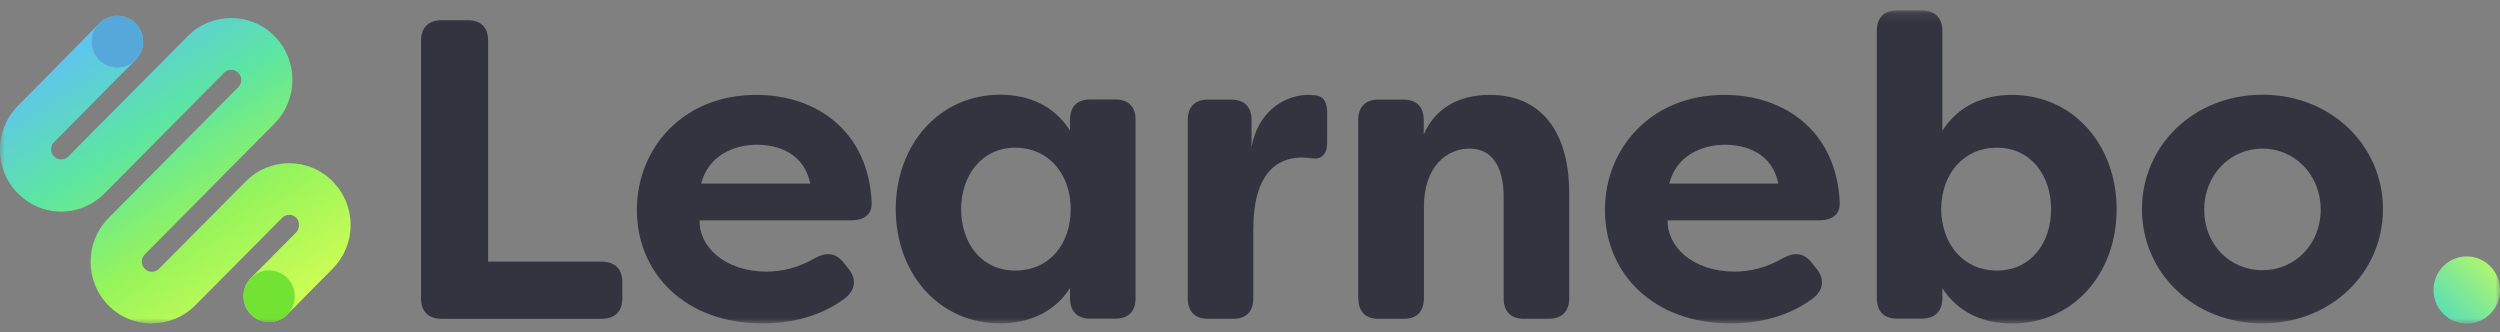
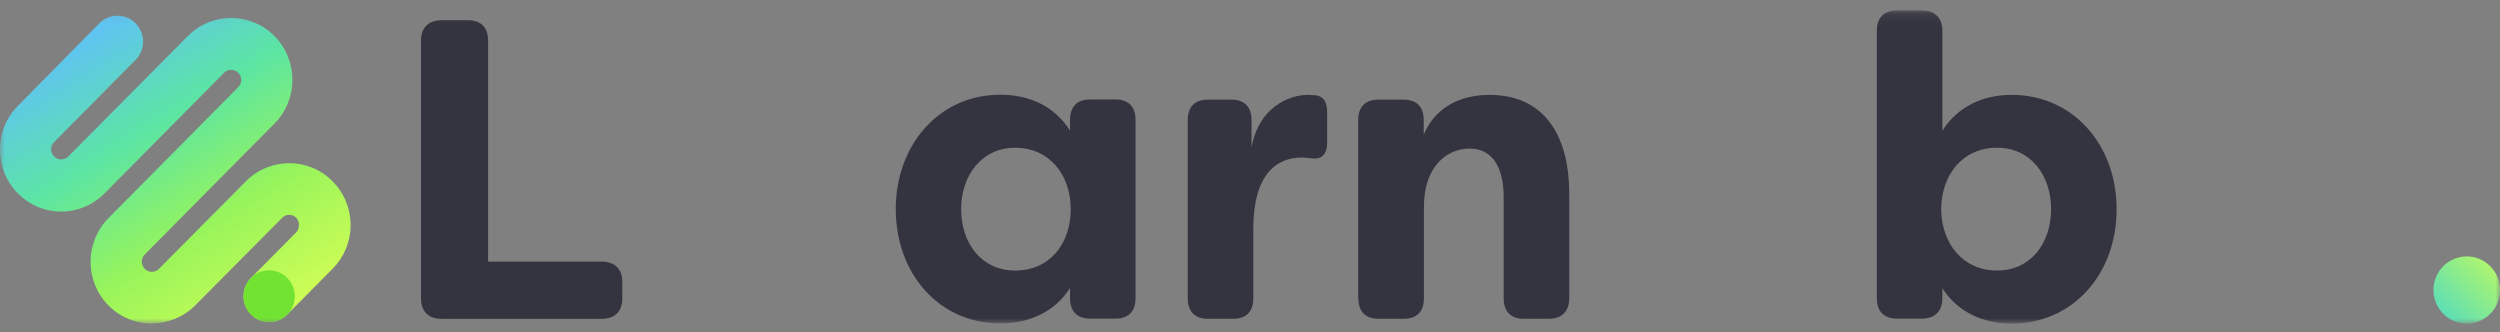
<svg xmlns="http://www.w3.org/2000/svg" width="271" height="36" viewBox="0 0 271 36" fill="none">
  <rect x="0" y="0" width="271" height="36" fill="#808080" stroke="none" />
  <mask id="mask0_2808_5443" style="mask-type:luminance" maskUnits="userSpaceOnUse" x="0" y="1" width="271" height="35">
    <path d="M271 1.125H0V35.073H271V1.125Z" fill="white" />
  </mask>
  <g mask="url(#mask0_2808_5443)">
    <path d="M269.95 34.012C271.358 32.59 271.358 30.284 269.95 28.862C268.54 27.44 266.255 27.44 264.845 28.862C263.437 30.284 263.437 32.59 264.845 34.012C266.255 35.434 268.54 35.434 269.95 34.012Z" fill="url(#paint0_linear_2808_5443)" />
    <path d="M45.637 32.343V4.406C45.637 2.984 46.464 2.188 47.873 2.188H50.712C52.14 2.188 52.911 2.984 52.911 4.406V28.36H65.203C66.632 28.36 67.459 29.137 67.459 30.579V32.343C67.459 33.784 66.632 34.562 65.203 34.562H47.873C46.445 34.562 45.637 33.765 45.637 32.343Z" fill="#343440" />
-     <path d="M69.037 22.765C69.037 16.07 74.037 10.285 81.969 10.285C88.66 10.285 94.167 14.363 94.487 21.949C94.543 23.296 93.622 23.884 92.25 23.884H75.841C75.747 26.709 78.548 29.44 83.097 29.44C84.788 29.44 86.536 29.023 88.322 27.999C89.562 27.297 90.577 27.392 91.442 28.454L91.949 29.099C92.87 30.199 92.776 31.451 91.536 32.38C88.829 34.371 85.671 35.054 82.645 35.054C74.206 35.054 69.037 29.573 69.037 22.765ZM87.833 19.901C87.194 16.715 84.487 15.69 82.063 15.69C79.638 15.69 76.8 16.79 76.01 19.901H87.833Z" fill="#343440" />
    <path d="M97.1 22.67C97.1 15.691 101.817 10.267 108.415 10.267C111.535 10.267 114.279 11.461 115.99 14.155V12.998C115.99 11.556 116.76 10.779 118.189 10.779H120.895C122.324 10.779 123.094 11.556 123.094 12.998V32.324C123.094 33.765 122.324 34.542 120.895 34.542H118.189C116.76 34.542 115.99 33.746 115.99 32.324V31.224C114.298 33.86 111.535 35.054 108.415 35.054C101.817 35.054 97.1 29.687 97.1 22.67ZM116.065 22.67C116.065 18.877 113.678 16.013 110.05 16.013C106.422 16.013 104.186 19.029 104.186 22.67C104.186 26.311 106.347 29.327 110.05 29.327C113.753 29.327 116.065 26.463 116.065 22.67Z" fill="#343440" />
    <path d="M128.752 32.342V13.016C128.752 11.575 129.523 10.797 130.951 10.797H133.47C134.879 10.797 135.669 11.575 135.669 13.016V15.975C136.439 11.632 139.748 10.285 141.759 10.285L142.529 10.323C143.638 10.418 143.864 11.29 143.864 12.22V15.463C143.864 16.752 143.225 17.302 142.266 17.17C141.853 17.132 141.477 17.075 141.12 17.075C138.375 17.075 135.857 18.877 135.857 24.851V32.342C135.857 33.783 135.086 34.561 133.658 34.561H130.951C129.523 34.561 128.752 33.764 128.752 32.342Z" fill="#343440" />
    <path d="M147.229 32.342V13.016C147.229 11.575 147.999 10.797 149.428 10.797H152.134C153.563 10.797 154.333 11.575 154.333 13.016V14.59C155.48 11.859 157.999 10.285 161.476 10.285C167.791 10.285 170.103 15.273 170.103 20.868V32.342C170.103 33.783 169.276 34.561 167.848 34.561H165.197C163.769 34.561 162.998 33.764 162.998 32.342V21.38C162.998 18.042 161.72 16.108 159.296 16.108C156.871 16.108 154.352 18.004 154.352 22.442V32.342C154.352 33.783 153.581 34.561 152.153 34.561H149.446C148.018 34.561 147.247 33.764 147.247 32.342H147.229Z" fill="#343440" />
-     <path d="M173.975 22.765C173.975 16.07 178.975 10.285 186.906 10.285C193.598 10.285 199.105 14.363 199.425 21.949C199.481 23.296 198.56 23.884 197.188 23.884H180.779C180.685 26.709 183.485 29.44 188.034 29.44C189.726 29.44 191.474 29.023 193.259 27.999C194.5 27.297 195.515 27.392 196.38 28.454L196.887 29.099C197.808 30.199 197.714 31.451 196.474 32.38C193.767 34.371 190.609 35.054 187.583 35.054C179.144 35.054 173.975 29.573 173.975 22.765ZM192.771 19.901C192.132 16.715 189.425 15.69 187 15.69C184.576 15.69 181.737 16.79 180.948 19.901H192.771Z" fill="#343440" />
    <path d="M210.552 31.223V32.323C210.552 33.764 209.725 34.542 208.297 34.542H205.646C204.218 34.542 203.447 33.745 203.447 32.323V3.343C203.447 1.921 204.218 1.125 205.646 1.125H208.297C209.725 1.125 210.552 1.921 210.552 3.343V14.173C212.244 11.499 215.007 10.285 218.071 10.285C224.724 10.285 229.442 15.69 229.442 22.688C229.442 29.687 224.724 35.073 218.071 35.073C215.007 35.073 212.244 33.878 210.552 31.242V31.223ZM222.337 22.669C222.337 19.009 220.138 16.012 216.473 16.012C212.808 16.012 210.458 18.876 210.421 22.669C210.477 26.462 212.808 29.326 216.473 29.326C220.138 29.326 222.337 26.368 222.337 22.669Z" fill="#343440" />
-     <path d="M232.188 22.67C232.188 15.823 237.77 10.267 245.251 10.267C252.731 10.267 258.314 15.823 258.314 22.67C258.314 29.517 252.731 35.054 245.251 35.054C237.77 35.054 232.188 29.555 232.188 22.67ZM251.566 22.727C251.566 18.972 248.766 16.108 245.251 16.108C241.736 16.108 238.935 18.972 238.935 22.727C238.935 26.482 241.679 29.289 245.251 29.289C248.822 29.289 251.566 26.425 251.566 22.727Z" fill="#343440" />
    <path d="M16.465 35.072C14.755 35.072 13.063 34.428 11.766 33.119C9.172 30.502 9.172 26.253 11.766 23.636L25.825 9.45C26.258 9.014 26.258 8.312 25.825 7.895C25.412 7.459 24.698 7.459 24.284 7.895L11.334 20.962C10.074 22.233 8.401 22.935 6.635 22.935C4.849 22.935 3.195 22.233 1.936 20.962C-0.658 18.345 -0.658 14.097 1.936 11.479L10.77 2.528C11.86 1.428 13.608 1.428 14.698 2.528C15.788 3.628 15.788 5.391 14.698 6.491L5.864 15.405C5.432 15.841 5.432 16.543 5.864 16.96C6.146 17.245 6.465 17.283 6.635 17.283C6.804 17.283 7.123 17.245 7.405 16.96L20.356 3.912C22.95 1.295 27.179 1.295 29.754 3.912C32.347 6.529 32.347 10.778 29.754 13.395L15.694 27.581C15.262 28.017 15.262 28.719 15.694 29.136C16.108 29.573 16.822 29.573 17.235 29.136L26.652 19.654C29.246 17.036 33.475 17.036 36.05 19.654C37.31 20.924 38.005 22.593 38.005 24.395C38.005 26.197 37.31 27.866 36.05 29.136L31.145 34.086C30.054 35.186 28.306 35.186 27.216 34.086C26.126 32.986 26.126 31.223 27.216 30.122L32.122 25.172C32.498 24.812 32.498 23.978 32.122 23.617C31.708 23.181 30.994 23.181 30.581 23.617L21.164 33.1C19.867 34.409 18.157 35.053 16.465 35.053V35.072Z" fill="url(#paint1_linear_2808_5443)" />
-     <path d="M12.723 7.327C14.26 7.327 15.505 6.07 15.505 4.52C15.505 2.97 14.26 1.713 12.723 1.713C11.187 1.713 9.941 2.97 9.941 4.52C9.941 6.07 11.187 7.327 12.723 7.327Z" fill="#56A8DB" />
    <path d="M29.172 34.92C30.709 34.92 31.954 33.663 31.954 32.113C31.954 30.563 30.709 29.306 29.172 29.306C27.636 29.306 26.391 30.563 26.391 32.113C26.391 33.663 27.636 34.92 29.172 34.92Z" fill="#72E333" />
  </g>
  <defs>
    <linearGradient id="paint0_linear_2808_5443" x1="264.854" y1="34.028" x2="272.318" y2="26.697" gradientUnits="userSpaceOnUse">
      <stop stop-color="#5DDFB4" />
      <stop offset="0.97" stop-color="#CDFD55" />
    </linearGradient>
    <linearGradient id="paint1_linear_2808_5443" x1="11.416" y1="2.811" x2="30.716" y2="33.504" gradientUnits="userSpaceOnUse">
      <stop stop-color="#5FC4F1" />
      <stop offset="0.333" stop-color="#5CE5A3" />
      <stop offset="0.667" stop-color="#97F45B" />
      <stop offset="1" stop-color="#CDFD55" />
    </linearGradient>
  </defs>
</svg>